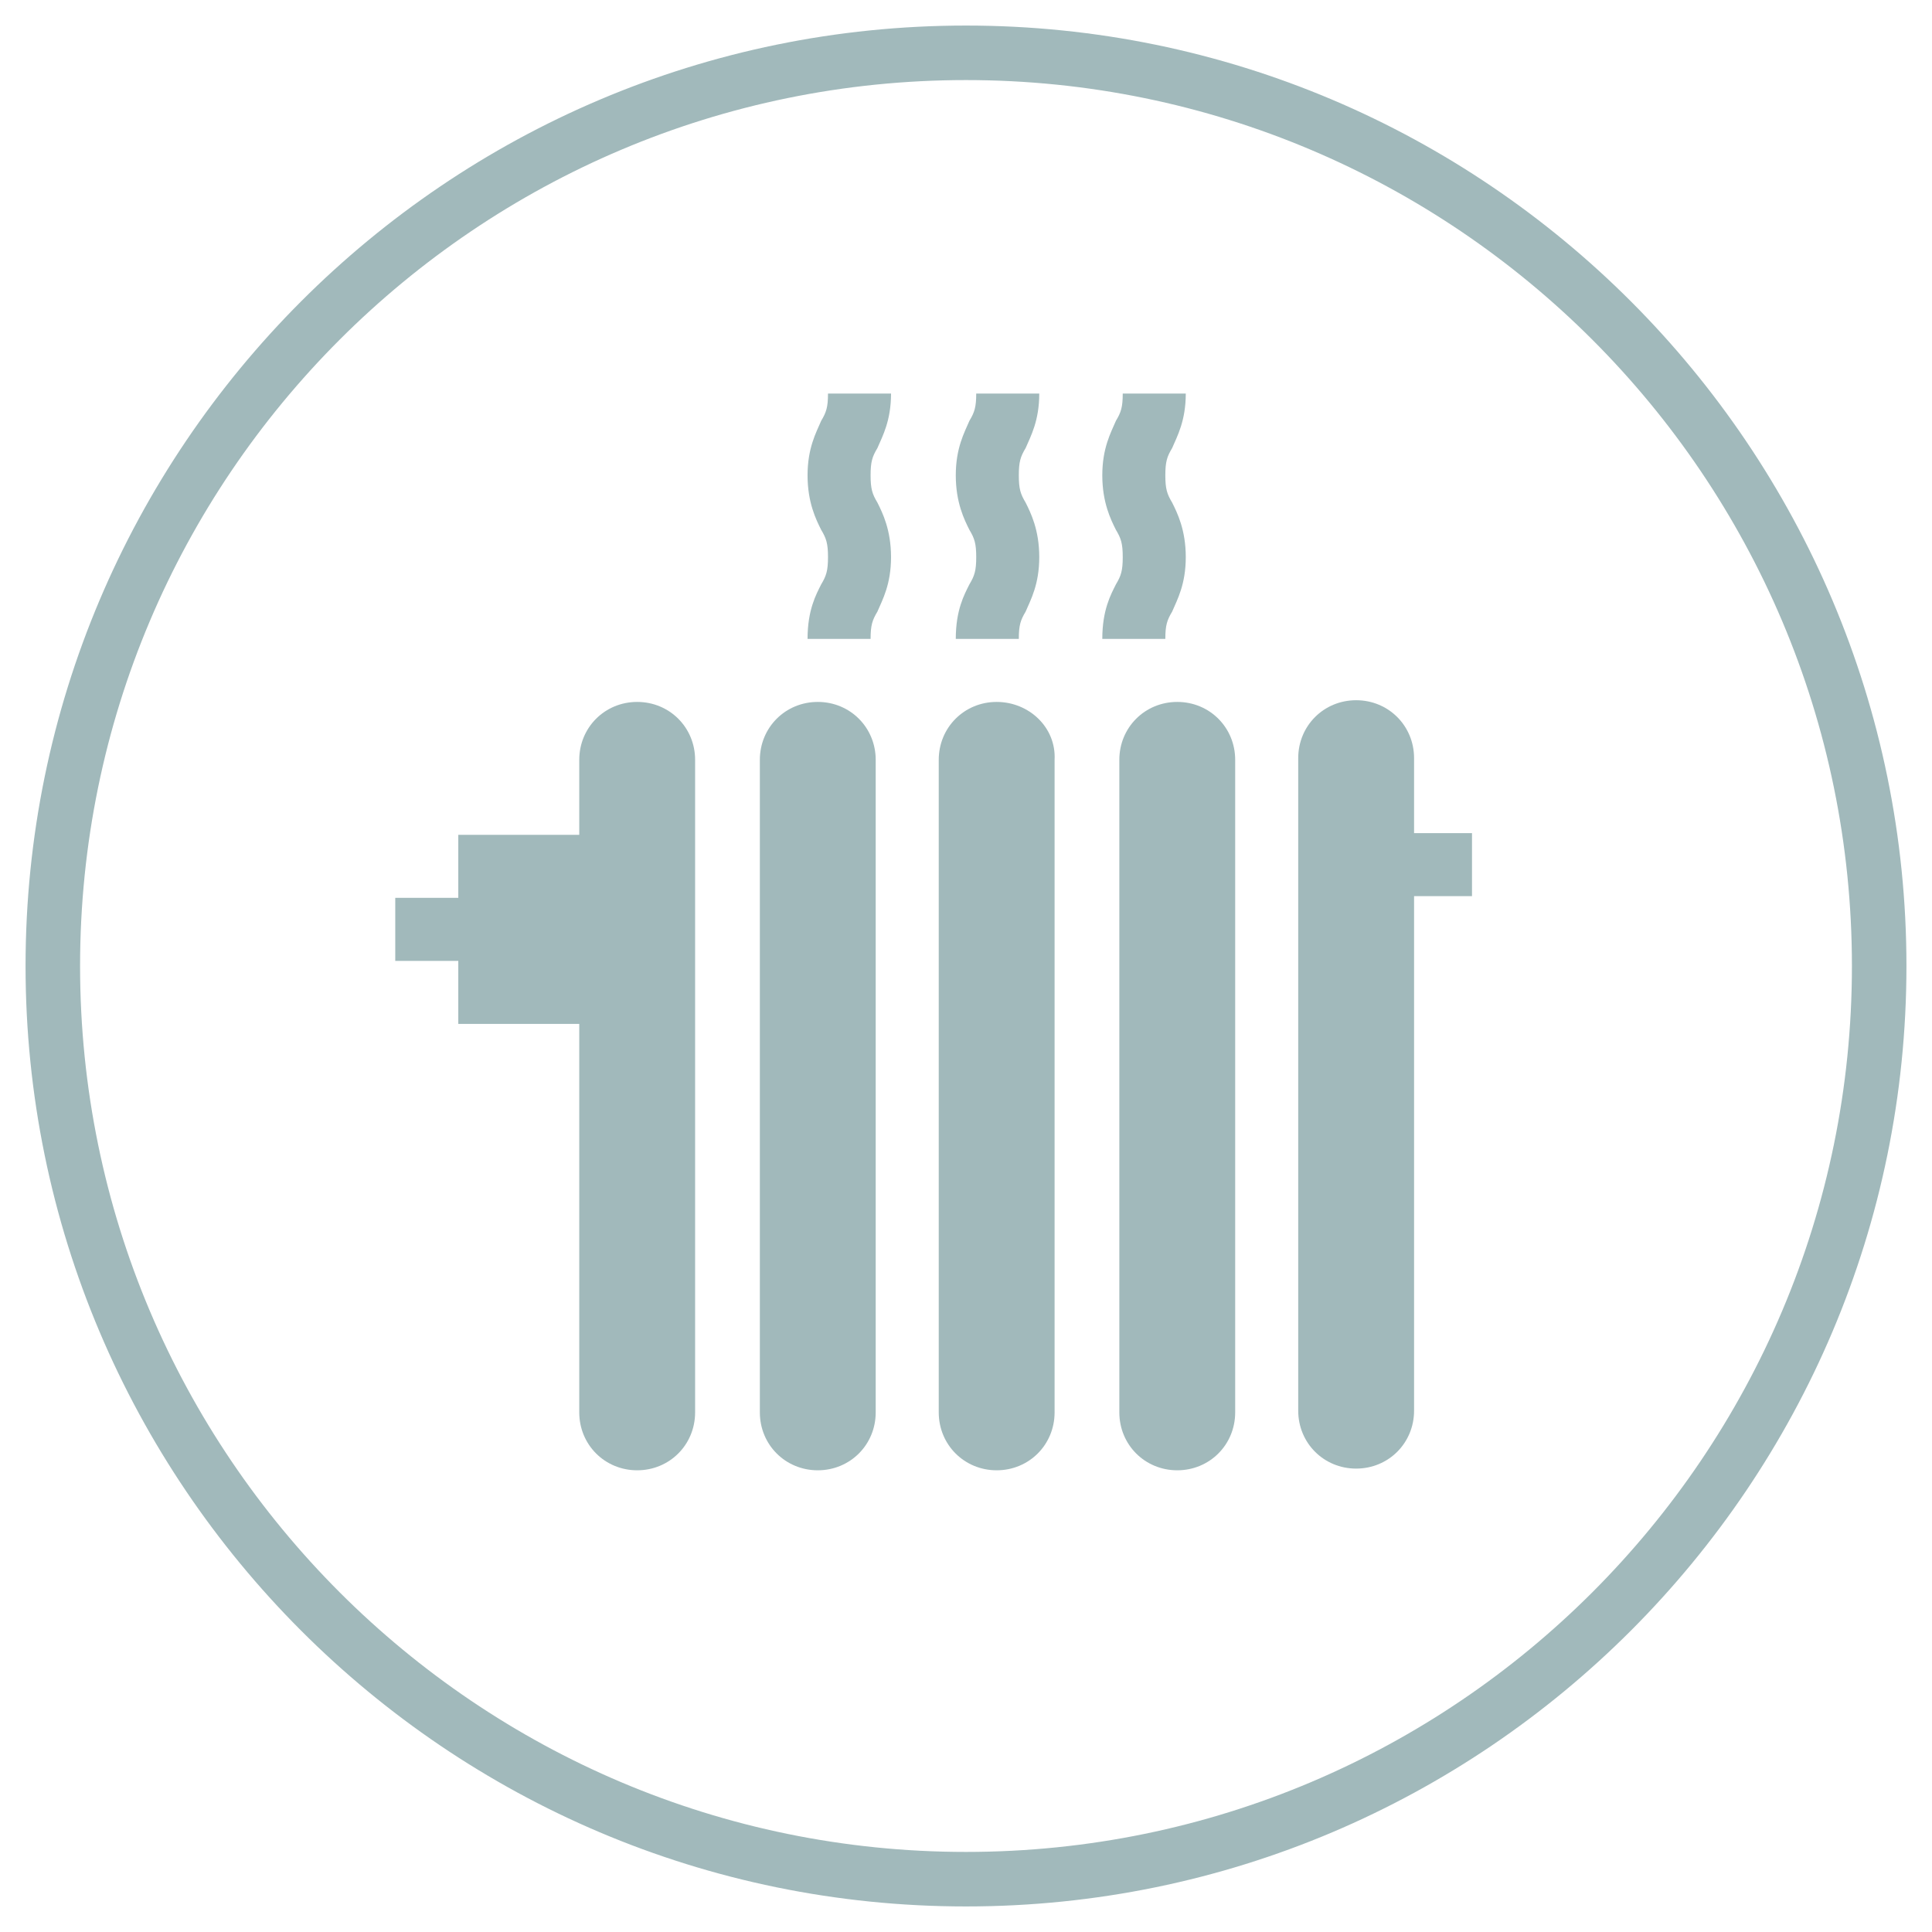
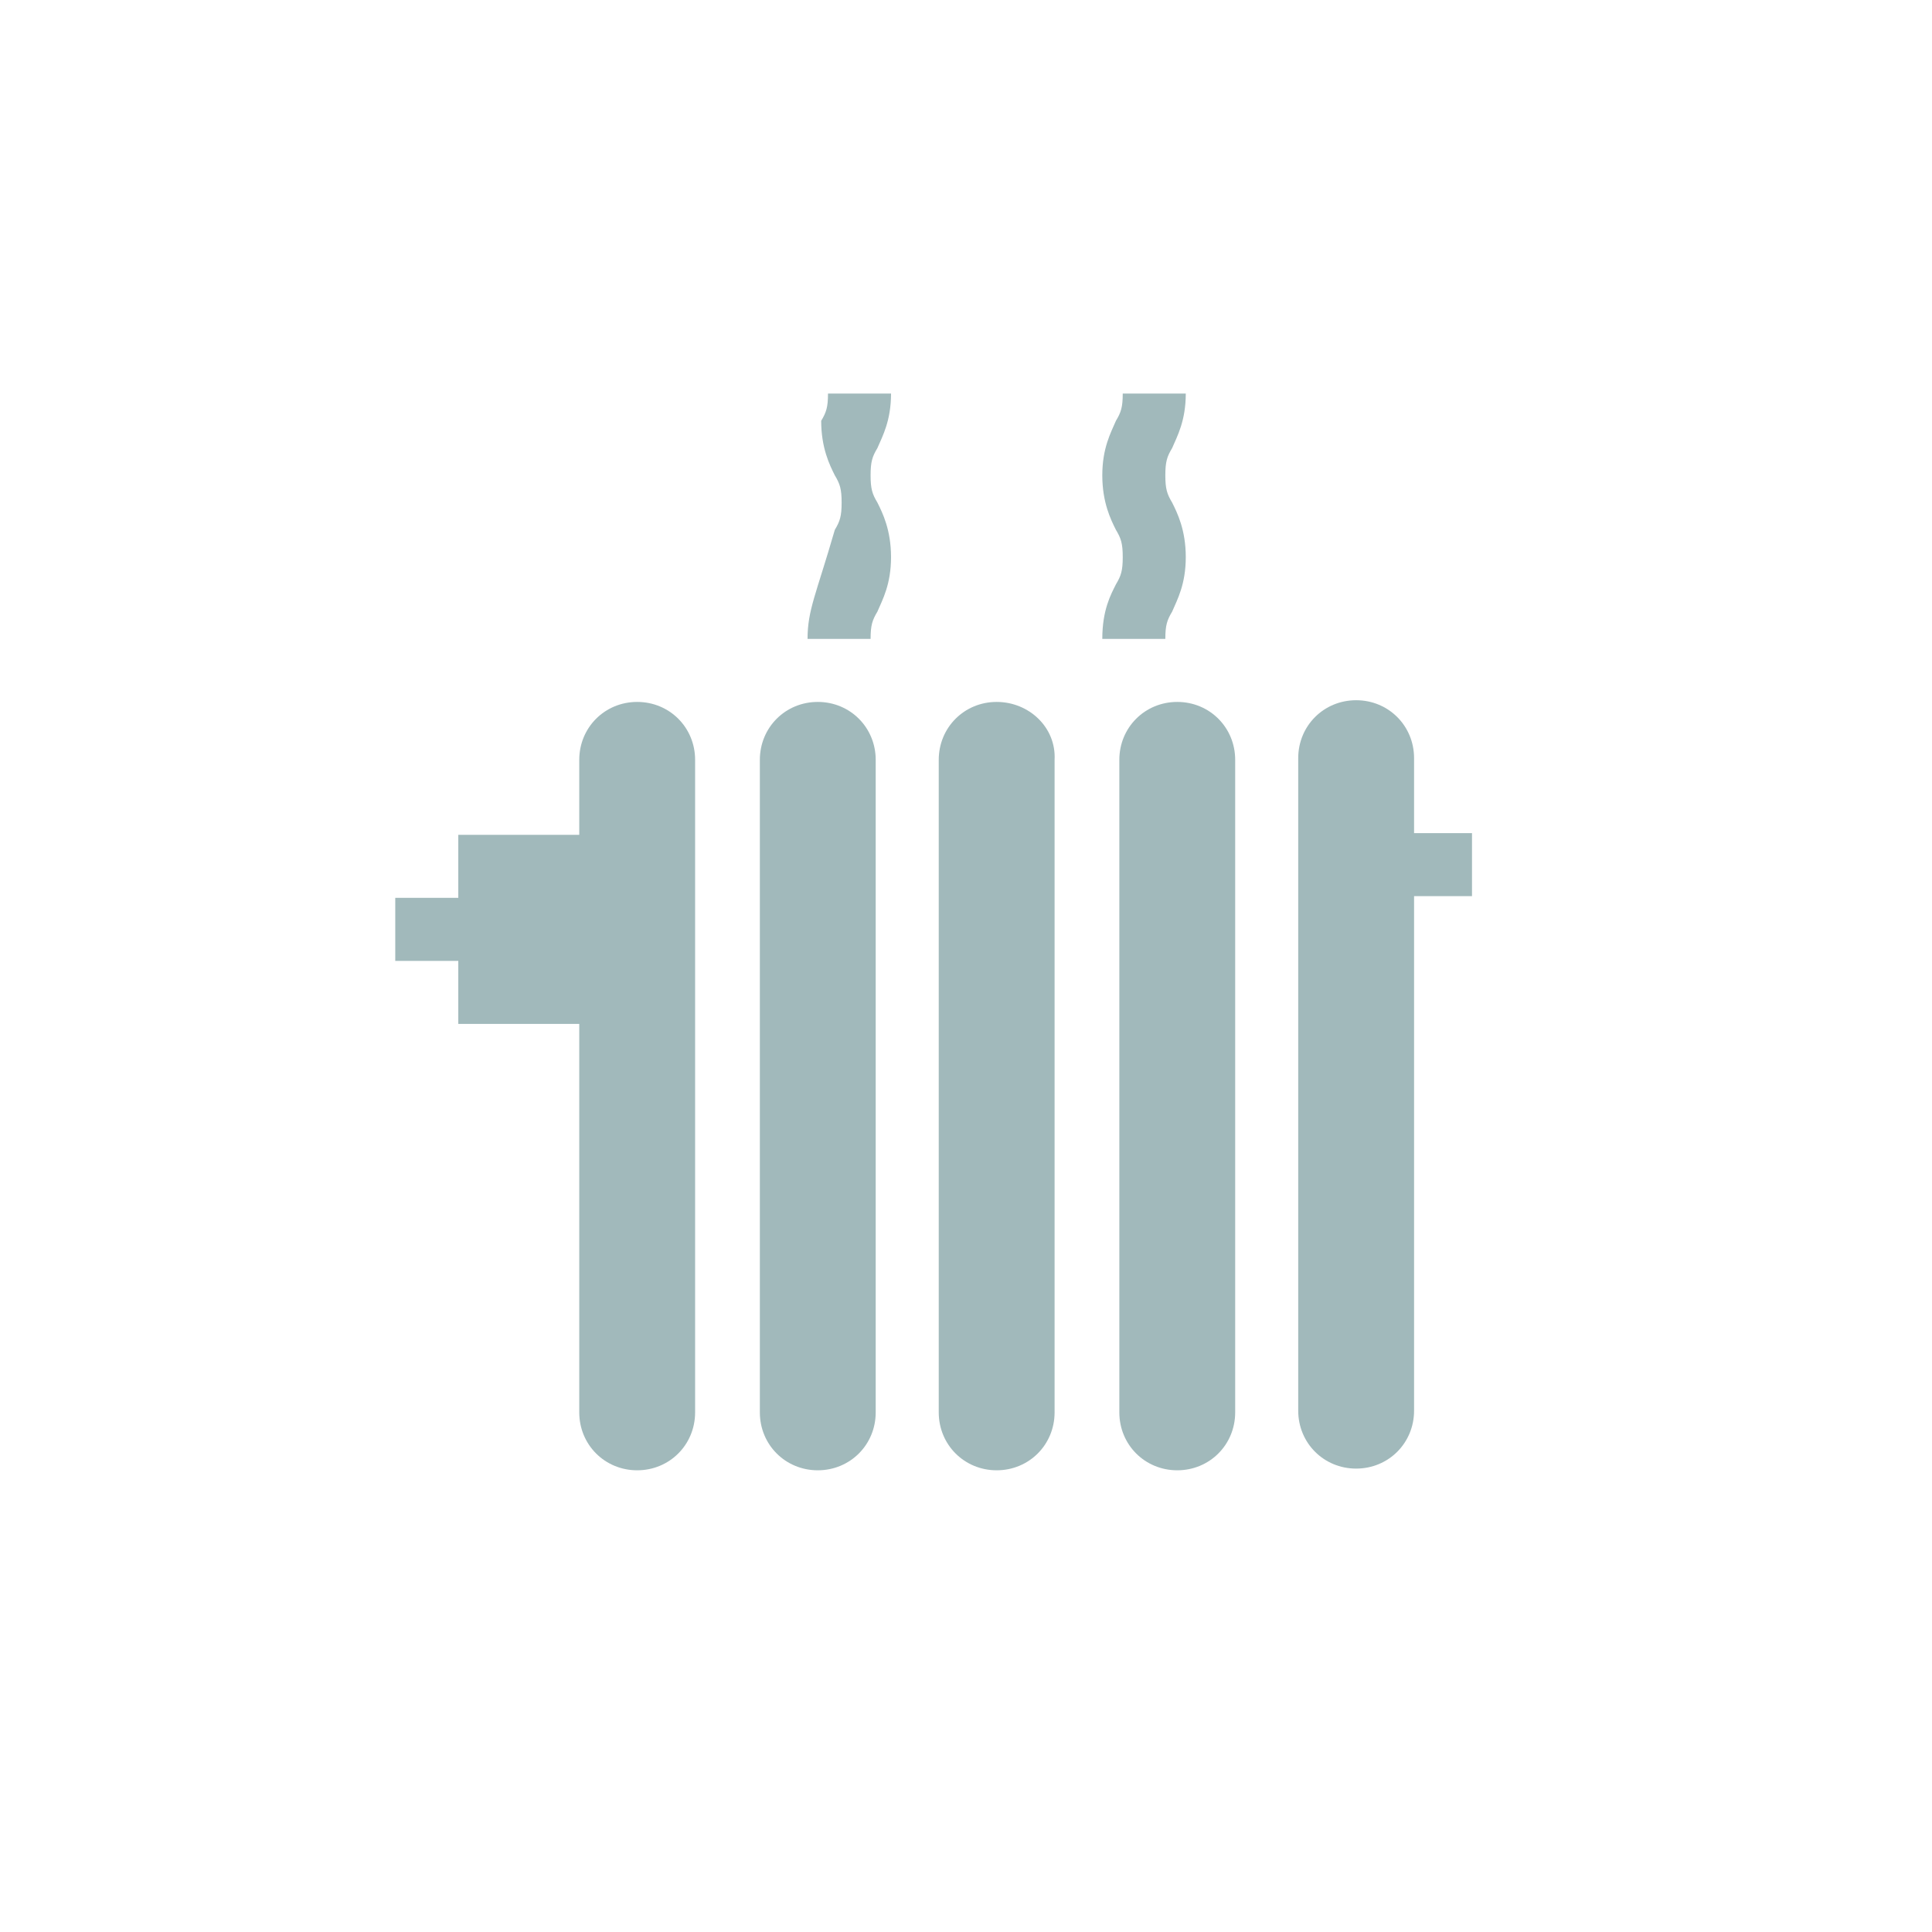
<svg xmlns="http://www.w3.org/2000/svg" version="1.1" id="Layer_1" x="0px" y="0px" viewBox="0 0 113.4 113.4" style="enable-background:new 0 0 113.4 113.4;" xml:space="preserve">
  <style type="text/css">
	.st0{fill:#A1B9BB;}
</style>
  <g>
-     <path class="st0" d="M56.7,111.9c-30.5,0-55.2-24.8-55.2-55.2S26.2,1.5,56.7,1.5s55.2,24.8,55.2,55.2S87.2,111.9,56.7,111.9z    M56.7,4.7c-28.7,0-52,23.3-52,52s23.3,52,52,52c28.7,0,52-23.3,52-52S85.4,4.7,56.7,4.7z" />
-     <path class="st0" d="M47.4,37.5h3.7c0-0.8,0.1-1.1,0.4-1.6c0.3-0.7,0.8-1.6,0.8-3.2c0-1.6-0.5-2.6-0.8-3.2   c-0.3-0.5-0.4-0.8-0.4-1.6c0-0.8,0.1-1.1,0.4-1.6c0.3-0.7,0.8-1.6,0.8-3.2h-3.7c0,0.8-0.1,1.1-0.4,1.6c-0.3,0.7-0.8,1.6-0.8,3.2   c0,1.6,0.5,2.6,0.8,3.2c0.3,0.5,0.4,0.8,0.4,1.6c0,0.8-0.1,1.1-0.4,1.6C47.9,34.9,47.4,35.8,47.4,37.5z" />
-     <path class="st0" d="M56.1,37.5h3.7c0-0.8,0.1-1.1,0.4-1.6c0.3-0.7,0.8-1.6,0.8-3.2c0-1.6-0.5-2.6-0.8-3.2   c-0.3-0.5-0.4-0.8-0.4-1.6c0-0.8,0.1-1.1,0.4-1.6c0.3-0.7,0.8-1.6,0.8-3.2h-3.7c0,0.8-0.1,1.1-0.4,1.6c-0.3,0.7-0.8,1.6-0.8,3.2   c0,1.6,0.5,2.6,0.8,3.2c0.3,0.5,0.4,0.8,0.4,1.6c0,0.8-0.1,1.1-0.4,1.6C56.6,34.9,56.1,35.8,56.1,37.5z" />
+     <path class="st0" d="M47.4,37.5h3.7c0-0.8,0.1-1.1,0.4-1.6c0.3-0.7,0.8-1.6,0.8-3.2c0-1.6-0.5-2.6-0.8-3.2   c-0.3-0.5-0.4-0.8-0.4-1.6c0-0.8,0.1-1.1,0.4-1.6c0.3-0.7,0.8-1.6,0.8-3.2h-3.7c0,0.8-0.1,1.1-0.4,1.6c0,1.6,0.5,2.6,0.8,3.2c0.3,0.5,0.4,0.8,0.4,1.6c0,0.8-0.1,1.1-0.4,1.6C47.9,34.9,47.4,35.8,47.4,37.5z" />
    <path class="st0" d="M64.7,37.5h3.7c0-0.8,0.1-1.1,0.4-1.6c0.3-0.7,0.8-1.6,0.8-3.2c0-1.6-0.5-2.6-0.8-3.2   c-0.3-0.5-0.4-0.8-0.4-1.6c0-0.8,0.1-1.1,0.4-1.6c0.3-0.7,0.8-1.6,0.8-3.2h-3.7c0,0.8-0.1,1.1-0.4,1.6c-0.3,0.7-0.8,1.6-0.8,3.2   c0,1.6,0.5,2.6,0.8,3.2c0.3,0.5,0.4,0.8,0.4,1.6c0,0.8-0.1,1.1-0.4,1.6C65.2,34.9,64.7,35.8,64.7,37.5z" />
    <path class="st0" d="M48,41.2c-1.9,0-3.4,1.5-3.4,3.4v38.3c0,1.9,1.5,3.4,3.4,3.4c1.9,0,3.4-1.5,3.4-3.4V44.6   C51.4,42.7,49.9,41.2,48,41.2z" />
    <path class="st0" d="M58.5,41.2c-1.9,0-3.4,1.5-3.4,3.4v38.3c0,1.9,1.5,3.4,3.4,3.4c1.9,0,3.4-1.5,3.4-3.4V44.6   C62,42.7,60.4,41.2,58.5,41.2z" />
    <path class="st0" d="M69.1,41.2c-1.9,0-3.4,1.5-3.4,3.4v38.3c0,1.9,1.5,3.4,3.4,3.4c1.9,0,3.4-1.5,3.4-3.4V44.6   C72.5,42.7,71,41.2,69.1,41.2z" />
    <path class="st0" d="M34,60.1v22.8c0,1.9,1.5,3.4,3.4,3.4c1.9,0,3.4-1.5,3.4-3.4V44.6c0-1.9-1.5-3.4-3.4-3.4   c-1.9,0-3.4,1.5-3.4,3.4v4.4h-7.1v3.7h-3.7v3.7h3.7v3.7H34z" />
    <path class="st0" d="M83,48.9v-4.4c0-1.9-1.5-3.4-3.4-3.4c-1.9,0-3.4,1.5-3.4,3.4v38.3c0,1.9,1.5,3.4,3.4,3.4   c1.9,0,3.4-1.5,3.4-3.4V52.6h3.4v-3.7H83z" />
  </g>
</svg>